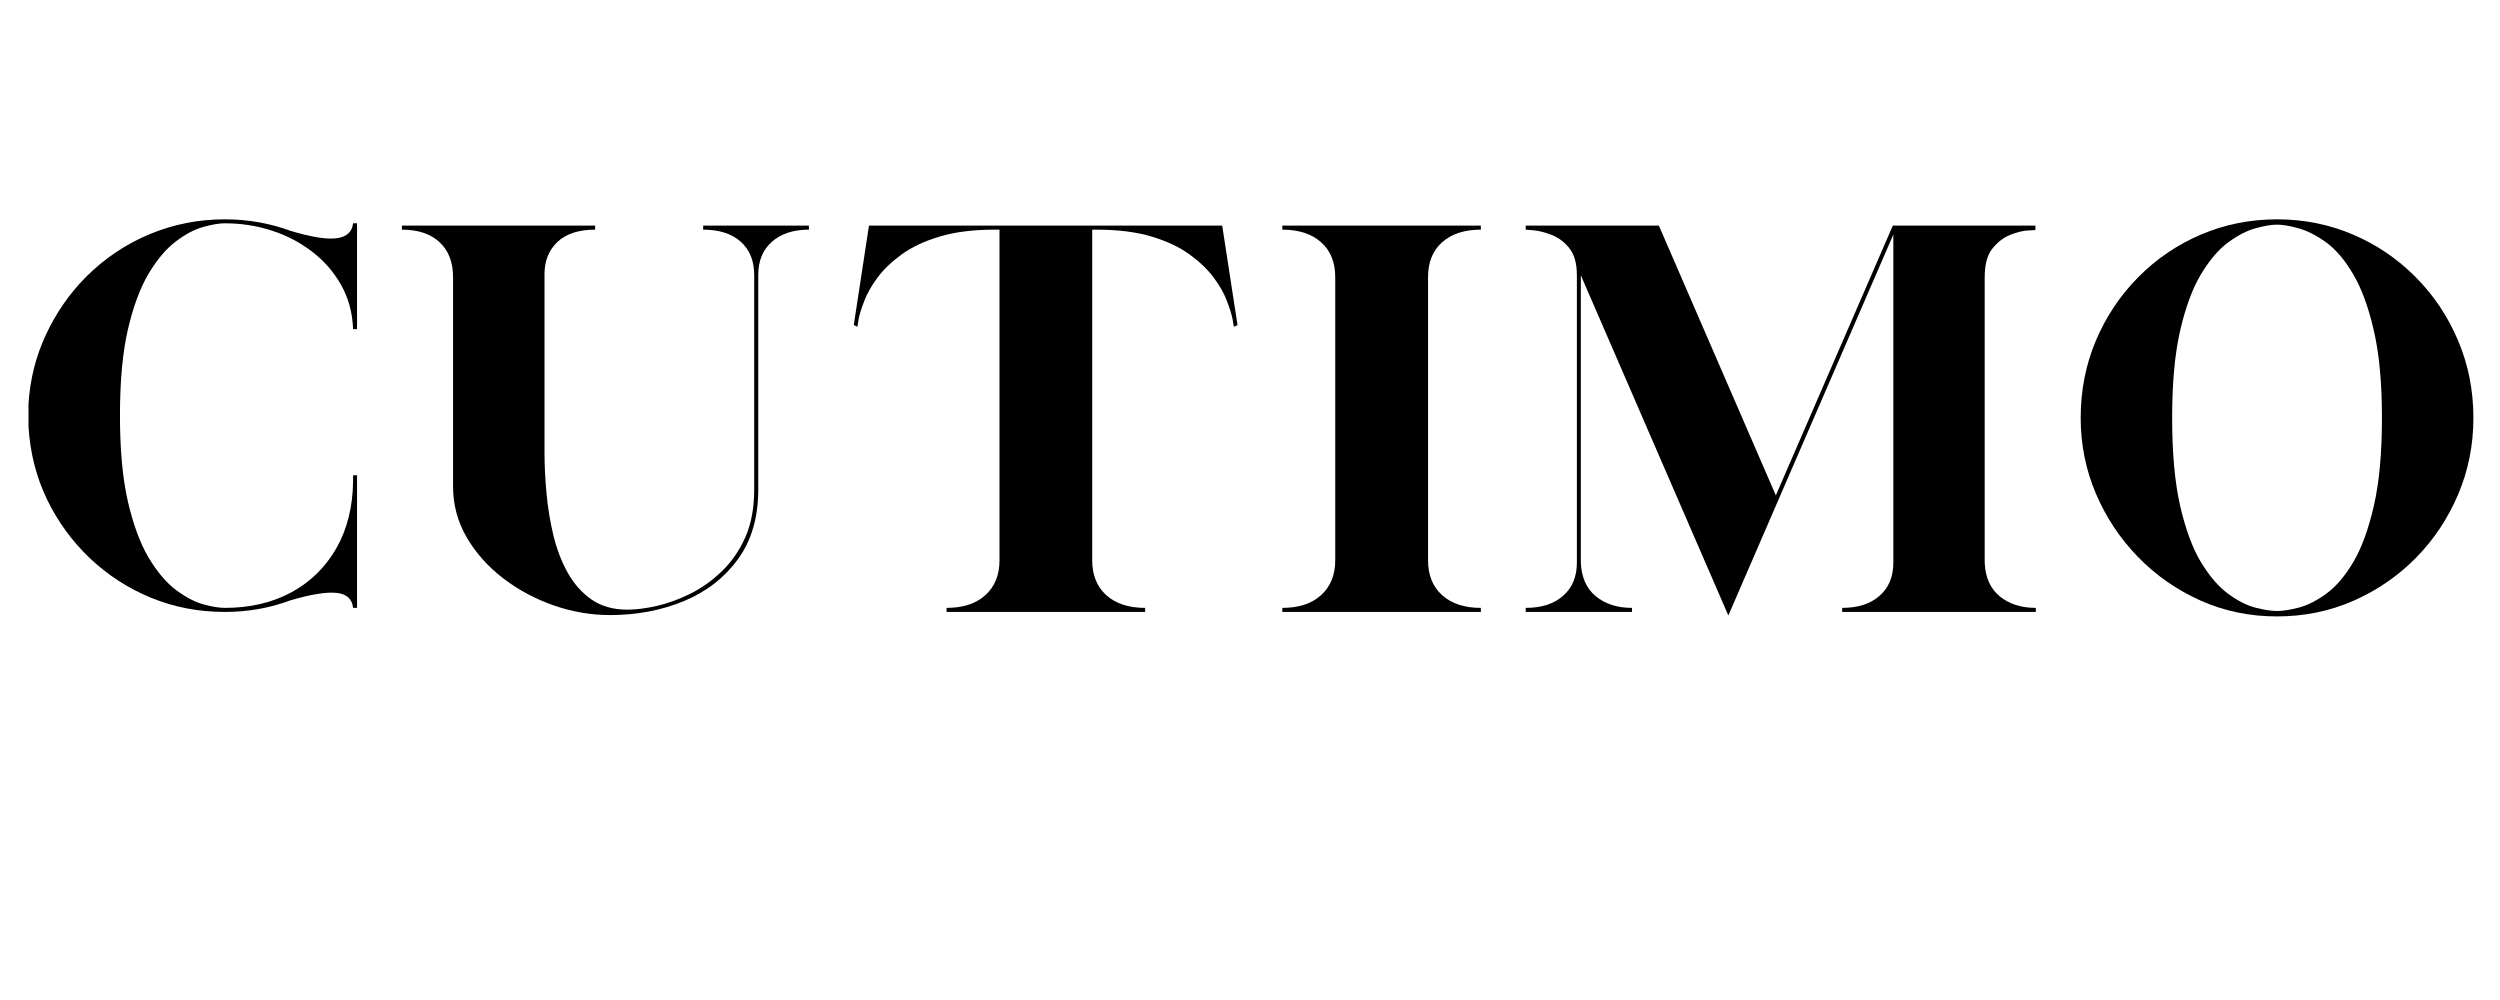
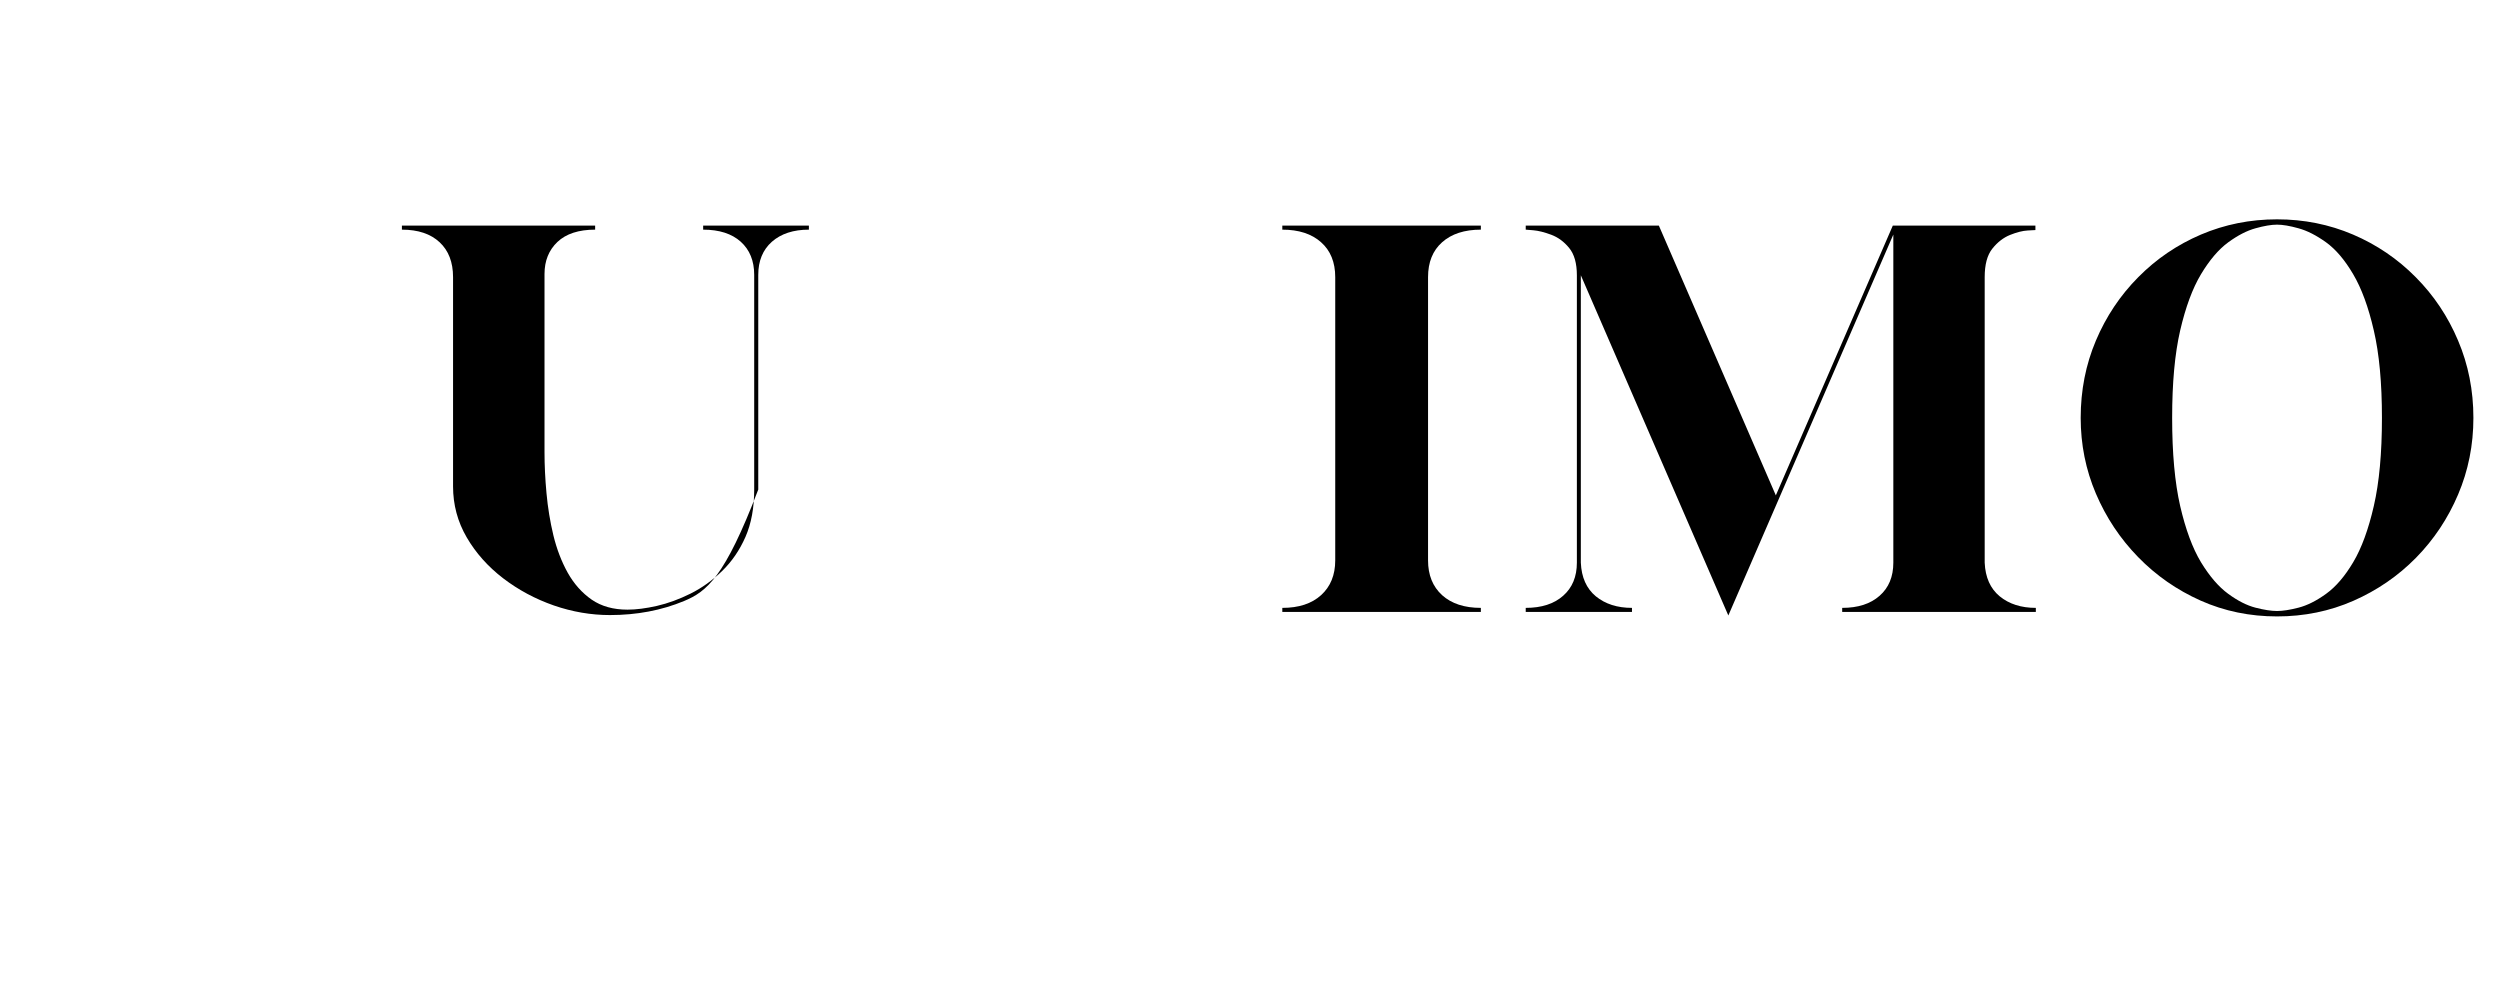
<svg xmlns="http://www.w3.org/2000/svg" version="1.0" preserveAspectRatio="xMidYMid meet" height="200" viewBox="0 0 375 150" zoomAndPan="magnify" width="500">
  <defs>
    <g />
  </defs>
-   <rect fill-opacity="1" height="180" y="-15" fill="#ffffff" width="450" x="-37.5" />
-   <rect fill-opacity="1" height="180" y="-15" fill="#ffffff" width="450" x="-37.5" />
  <g fill-opacity="1" fill="#000000">
    <g transform="translate(0.916, 91.791)">
      <g>
-         <path d="M 32.812 0 C 28.914 0 25.238 -0.703 21.781 -2.109 C 18.332 -3.523 15.258 -5.508 12.562 -8.062 C 9.875 -10.625 7.723 -13.582 6.109 -16.938 C 4.504 -20.301 3.586 -23.93 3.359 -27.828 L 3.359 -31.203 C 3.586 -34.867 4.453 -38.316 5.953 -41.547 C 7.453 -44.773 9.41 -47.625 11.828 -50.094 L 12.031 -50.297 C 14.812 -53.066 17.984 -55.191 21.547 -56.672 C 25.109 -58.148 28.863 -58.891 32.812 -58.891 C 36.258 -58.891 39.551 -58.312 42.688 -57.156 C 45.875 -56.207 48.195 -55.844 49.656 -56.062 C 51.113 -56.289 51.91 -57.035 52.047 -58.297 L 52.641 -58.297 L 52.641 -42.422 L 52.047 -42.422 C 51.953 -44.891 51.352 -47.098 50.25 -49.047 C 49.156 -50.992 47.703 -52.66 45.891 -54.047 C 44.078 -55.441 42.047 -56.5 39.797 -57.219 C 37.555 -57.938 35.227 -58.297 32.812 -58.297 C 31.957 -58.297 30.879 -58.113 29.578 -57.75 C 28.285 -57.395 26.922 -56.676 25.484 -55.594 C 24.047 -54.52 22.688 -52.922 21.406 -50.797 C 20.133 -48.672 19.094 -45.879 18.281 -42.422 C 17.477 -38.973 17.078 -34.648 17.078 -29.453 C 17.078 -24.297 17.477 -19.977 18.281 -16.5 C 19.094 -13.031 20.133 -10.227 21.406 -8.094 C 22.688 -5.969 24.047 -4.367 25.484 -3.297 C 26.922 -2.223 28.285 -1.504 29.578 -1.141 C 30.879 -0.785 31.957 -0.609 32.812 -0.609 C 36.57 -0.609 39.883 -1.379 42.75 -2.922 C 45.625 -4.473 47.879 -6.672 49.516 -9.516 C 51.148 -12.359 51.992 -15.707 52.047 -19.562 L 52.047 -20.5 L 52.641 -20.5 L 52.641 -0.609 L 52.047 -0.609 C 51.91 -1.953 51.078 -2.703 49.547 -2.859 C 48.023 -3.016 45.738 -2.645 42.688 -1.75 C 39.551 -0.582 36.258 0 32.812 0 Z M 32.812 0" />
-       </g>
+         </g>
    </g>
  </g>
  <g fill-opacity="1" fill="#000000">
    <g transform="translate(56.927, 91.791)">
      <g>
-         <path d="M 34.562 0.469 C 31.738 0.469 28.938 -0.008 26.156 -0.969 C 23.375 -1.938 20.836 -3.297 18.547 -5.047 C 16.266 -6.797 14.441 -8.844 13.078 -11.188 C 11.711 -13.539 11.031 -16.086 11.031 -18.828 L 11.031 -50.219 C 11.031 -52.457 10.359 -54.203 9.016 -55.453 C 7.672 -56.711 5.785 -57.344 3.359 -57.344 L 3.359 -57.953 L 32.344 -57.953 L 32.344 -57.344 C 29.875 -57.344 27.988 -56.727 26.688 -55.5 C 25.395 -54.27 24.75 -52.664 24.75 -50.688 L 24.75 -23.938 C 24.75 -22.008 24.848 -19.969 25.047 -17.812 C 25.242 -15.664 25.586 -13.562 26.078 -11.5 C 26.578 -9.438 27.297 -7.562 28.234 -5.875 C 29.18 -4.195 30.379 -2.852 31.828 -1.844 C 33.285 -0.844 35.07 -0.344 37.188 -0.344 C 38.477 -0.344 39.953 -0.531 41.609 -0.906 C 43.273 -1.289 44.957 -1.906 46.656 -2.75 C 48.363 -3.602 49.941 -4.734 51.391 -6.141 C 52.848 -7.555 54.016 -9.258 54.891 -11.25 C 55.766 -13.25 56.203 -15.617 56.203 -18.359 L 56.203 -50.562 C 56.203 -52.664 55.531 -54.32 54.188 -55.531 C 52.844 -56.738 50.961 -57.344 48.547 -57.344 L 48.547 -57.953 L 64.406 -57.953 L 64.406 -57.344 C 62.082 -57.344 60.234 -56.738 58.859 -55.531 C 57.492 -54.32 56.812 -52.664 56.812 -50.562 L 56.812 -18.359 C 56.812 -14.191 55.801 -10.719 53.781 -7.938 C 51.77 -5.156 49.07 -3.055 45.688 -1.641 C 42.301 -0.234 38.594 0.469 34.562 0.469 Z M 34.562 0.469" />
+         <path d="M 34.562 0.469 C 31.738 0.469 28.938 -0.008 26.156 -0.969 C 23.375 -1.938 20.836 -3.297 18.547 -5.047 C 16.266 -6.797 14.441 -8.844 13.078 -11.188 C 11.711 -13.539 11.031 -16.086 11.031 -18.828 L 11.031 -50.219 C 11.031 -52.457 10.359 -54.203 9.016 -55.453 C 7.672 -56.711 5.785 -57.344 3.359 -57.344 L 3.359 -57.953 L 32.344 -57.953 L 32.344 -57.344 C 29.875 -57.344 27.988 -56.727 26.688 -55.5 C 25.395 -54.27 24.75 -52.664 24.75 -50.688 L 24.75 -23.938 C 24.75 -22.008 24.848 -19.969 25.047 -17.812 C 25.242 -15.664 25.586 -13.562 26.078 -11.5 C 26.578 -9.438 27.297 -7.562 28.234 -5.875 C 29.18 -4.195 30.379 -2.852 31.828 -1.844 C 33.285 -0.844 35.07 -0.344 37.188 -0.344 C 38.477 -0.344 39.953 -0.531 41.609 -0.906 C 43.273 -1.289 44.957 -1.906 46.656 -2.75 C 48.363 -3.602 49.941 -4.734 51.391 -6.141 C 52.848 -7.555 54.016 -9.258 54.891 -11.25 C 55.766 -13.25 56.203 -15.617 56.203 -18.359 L 56.203 -50.562 C 56.203 -52.664 55.531 -54.32 54.188 -55.531 C 52.844 -56.738 50.961 -57.344 48.547 -57.344 L 48.547 -57.953 L 64.406 -57.953 L 64.406 -57.344 C 62.082 -57.344 60.234 -56.738 58.859 -55.531 C 57.492 -54.32 56.812 -52.664 56.812 -50.562 L 56.812 -18.359 C 51.77 -5.156 49.07 -3.055 45.688 -1.641 C 42.301 -0.234 38.594 0.469 34.562 0.469 Z M 34.562 0.469" />
      </g>
    </g>
  </g>
  <g fill-opacity="1" fill="#000000">
    <g transform="translate(124.706, 91.791)">
      <g>
-         <path d="M 17.281 -0.609 C 19.75 -0.609 21.688 -1.242 23.094 -2.516 C 24.508 -3.797 25.219 -5.535 25.219 -7.734 L 25.219 -57.344 L 24.547 -57.344 C 21.266 -57.344 18.484 -56.992 16.203 -56.297 C 13.922 -55.609 12.023 -54.711 10.516 -53.609 C 9.016 -52.516 7.816 -51.363 6.922 -50.156 C 6.023 -48.945 5.363 -47.781 4.938 -46.656 C 4.508 -45.539 4.227 -44.645 4.094 -43.969 L 3.906 -42.766 L 3.359 -43.031 L 5.641 -57.953 L 58.625 -57.953 L 60.922 -43.031 L 60.375 -42.766 L 60.172 -43.969 C 60.035 -44.645 59.754 -45.539 59.328 -46.656 C 58.91 -47.781 58.25 -48.945 57.344 -50.156 C 56.445 -51.363 55.25 -52.516 53.75 -53.609 C 52.25 -54.711 50.352 -55.609 48.062 -56.297 C 45.781 -56.992 43.004 -57.344 39.734 -57.344 L 39.125 -57.344 L 39.125 -7.734 C 39.125 -5.535 39.828 -3.797 41.234 -2.516 C 42.648 -1.242 44.594 -0.609 47.062 -0.609 L 47.062 0 L 17.281 0 Z M 17.281 -0.609" />
-       </g>
+         </g>
    </g>
  </g>
  <g fill-opacity="1" fill="#000000">
    <g transform="translate(188.988, 91.791)">
      <g>
        <path d="M 3.359 -0.609 C 5.828 -0.609 7.766 -1.242 9.172 -2.516 C 10.586 -3.797 11.297 -5.535 11.297 -7.734 L 11.297 -50.219 C 11.297 -52.457 10.586 -54.203 9.172 -55.453 C 7.766 -56.711 5.828 -57.344 3.359 -57.344 L 3.359 -57.953 L 33.141 -57.953 L 33.141 -57.344 C 30.68 -57.344 28.742 -56.711 27.328 -55.453 C 25.922 -54.203 25.219 -52.457 25.219 -50.219 L 25.219 -7.734 C 25.219 -5.535 25.922 -3.797 27.328 -2.516 C 28.742 -1.242 30.68 -0.609 33.141 -0.609 L 33.141 0 L 3.359 0 Z M 3.359 -0.609" />
      </g>
    </g>
  </g>
  <g fill-opacity="1" fill="#000000">
    <g transform="translate(225.5, 91.791)">
      <g>
        <path d="M 11.625 -50.5 L 11.625 -7.391 C 11.719 -5.191 12.469 -3.508 13.875 -2.344 C 15.289 -1.188 17.098 -0.609 19.297 -0.609 L 19.297 0 L 3.359 0 L 3.359 -0.609 C 5.734 -0.609 7.602 -1.211 8.969 -2.422 C 10.344 -3.629 11.031 -5.285 11.031 -7.391 L 11.031 -50.5 C 11.031 -52.289 10.645 -53.656 9.875 -54.594 C 9.113 -55.531 8.219 -56.191 7.188 -56.578 C 6.156 -56.961 5.258 -57.188 4.5 -57.25 C 3.738 -57.312 3.359 -57.344 3.359 -57.344 L 3.359 -57.953 L 23.328 -57.953 L 40.875 -17.484 L 58.422 -57.953 L 79.812 -57.953 L 79.812 -57.281 C 79.812 -57.281 79.426 -57.258 78.656 -57.219 C 77.895 -57.176 77.008 -56.953 76 -56.547 C 75 -56.141 74.113 -55.453 73.344 -54.484 C 72.582 -53.523 72.203 -52.102 72.203 -50.219 L 72.203 -7.391 C 72.297 -5.191 73.047 -3.508 74.453 -2.344 C 75.867 -1.188 77.676 -0.609 79.875 -0.609 L 79.875 0 L 50.828 0 L 50.828 -0.609 C 53.203 -0.609 55.07 -1.211 56.438 -2.422 C 57.812 -3.629 58.5 -5.285 58.5 -7.391 L 58.5 -56.609 L 33.75 0.531 Z M 11.625 -50.5" />
      </g>
    </g>
  </g>
  <g fill-opacity="1" fill="#000000">
    <g transform="translate(308.744, 91.791)">
      <g>
        <path d="M 32.812 0.672 C 28.727 0.672 24.906 -0.117 21.344 -1.703 C 17.781 -3.297 14.656 -5.473 11.969 -8.234 C 9.281 -10.992 7.172 -14.164 5.641 -17.75 C 4.117 -21.332 3.359 -25.117 3.359 -29.109 C 3.359 -33.234 4.117 -37.098 5.641 -40.703 C 7.172 -44.316 9.289 -47.488 12 -50.219 C 14.707 -52.957 17.844 -55.086 21.406 -56.609 C 24.977 -58.129 28.781 -58.891 32.812 -58.891 C 36.844 -58.891 40.641 -58.129 44.203 -56.609 C 47.766 -55.086 50.898 -52.957 53.609 -50.219 C 56.328 -47.488 58.445 -44.316 59.969 -40.703 C 61.5 -37.098 62.266 -33.234 62.266 -29.109 C 62.266 -25.035 61.5 -21.203 59.969 -17.609 C 58.445 -14.023 56.344 -10.863 53.656 -8.125 C 50.969 -5.395 47.836 -3.242 44.266 -1.672 C 40.703 -0.109 36.883 0.672 32.812 0.672 Z M 32.812 -0.141 C 33.664 -0.141 34.738 -0.305 36.031 -0.641 C 37.332 -0.973 38.711 -1.664 40.172 -2.719 C 41.629 -3.77 42.984 -5.348 44.234 -7.453 C 45.492 -9.566 46.523 -12.379 47.328 -15.891 C 48.141 -19.41 48.547 -23.816 48.547 -29.109 C 48.547 -34.359 48.141 -38.727 47.328 -42.219 C 46.523 -45.719 45.492 -48.531 44.234 -50.656 C 42.984 -52.789 41.629 -54.383 40.172 -55.438 C 38.711 -56.488 37.332 -57.191 36.031 -57.547 C 34.738 -57.91 33.664 -58.094 32.812 -58.094 C 31.957 -58.094 30.879 -57.91 29.578 -57.547 C 28.285 -57.191 26.922 -56.488 25.484 -55.438 C 24.047 -54.383 22.688 -52.789 21.406 -50.656 C 20.133 -48.531 19.094 -45.719 18.281 -42.219 C 17.477 -38.727 17.078 -34.359 17.078 -29.109 C 17.078 -23.816 17.477 -19.41 18.281 -15.891 C 19.094 -12.379 20.133 -9.566 21.406 -7.453 C 22.688 -5.348 24.047 -3.77 25.484 -2.719 C 26.922 -1.664 28.285 -0.973 29.578 -0.641 C 30.879 -0.305 31.957 -0.141 32.812 -0.141 Z M 32.812 -0.141" />
      </g>
    </g>
  </g>
</svg>